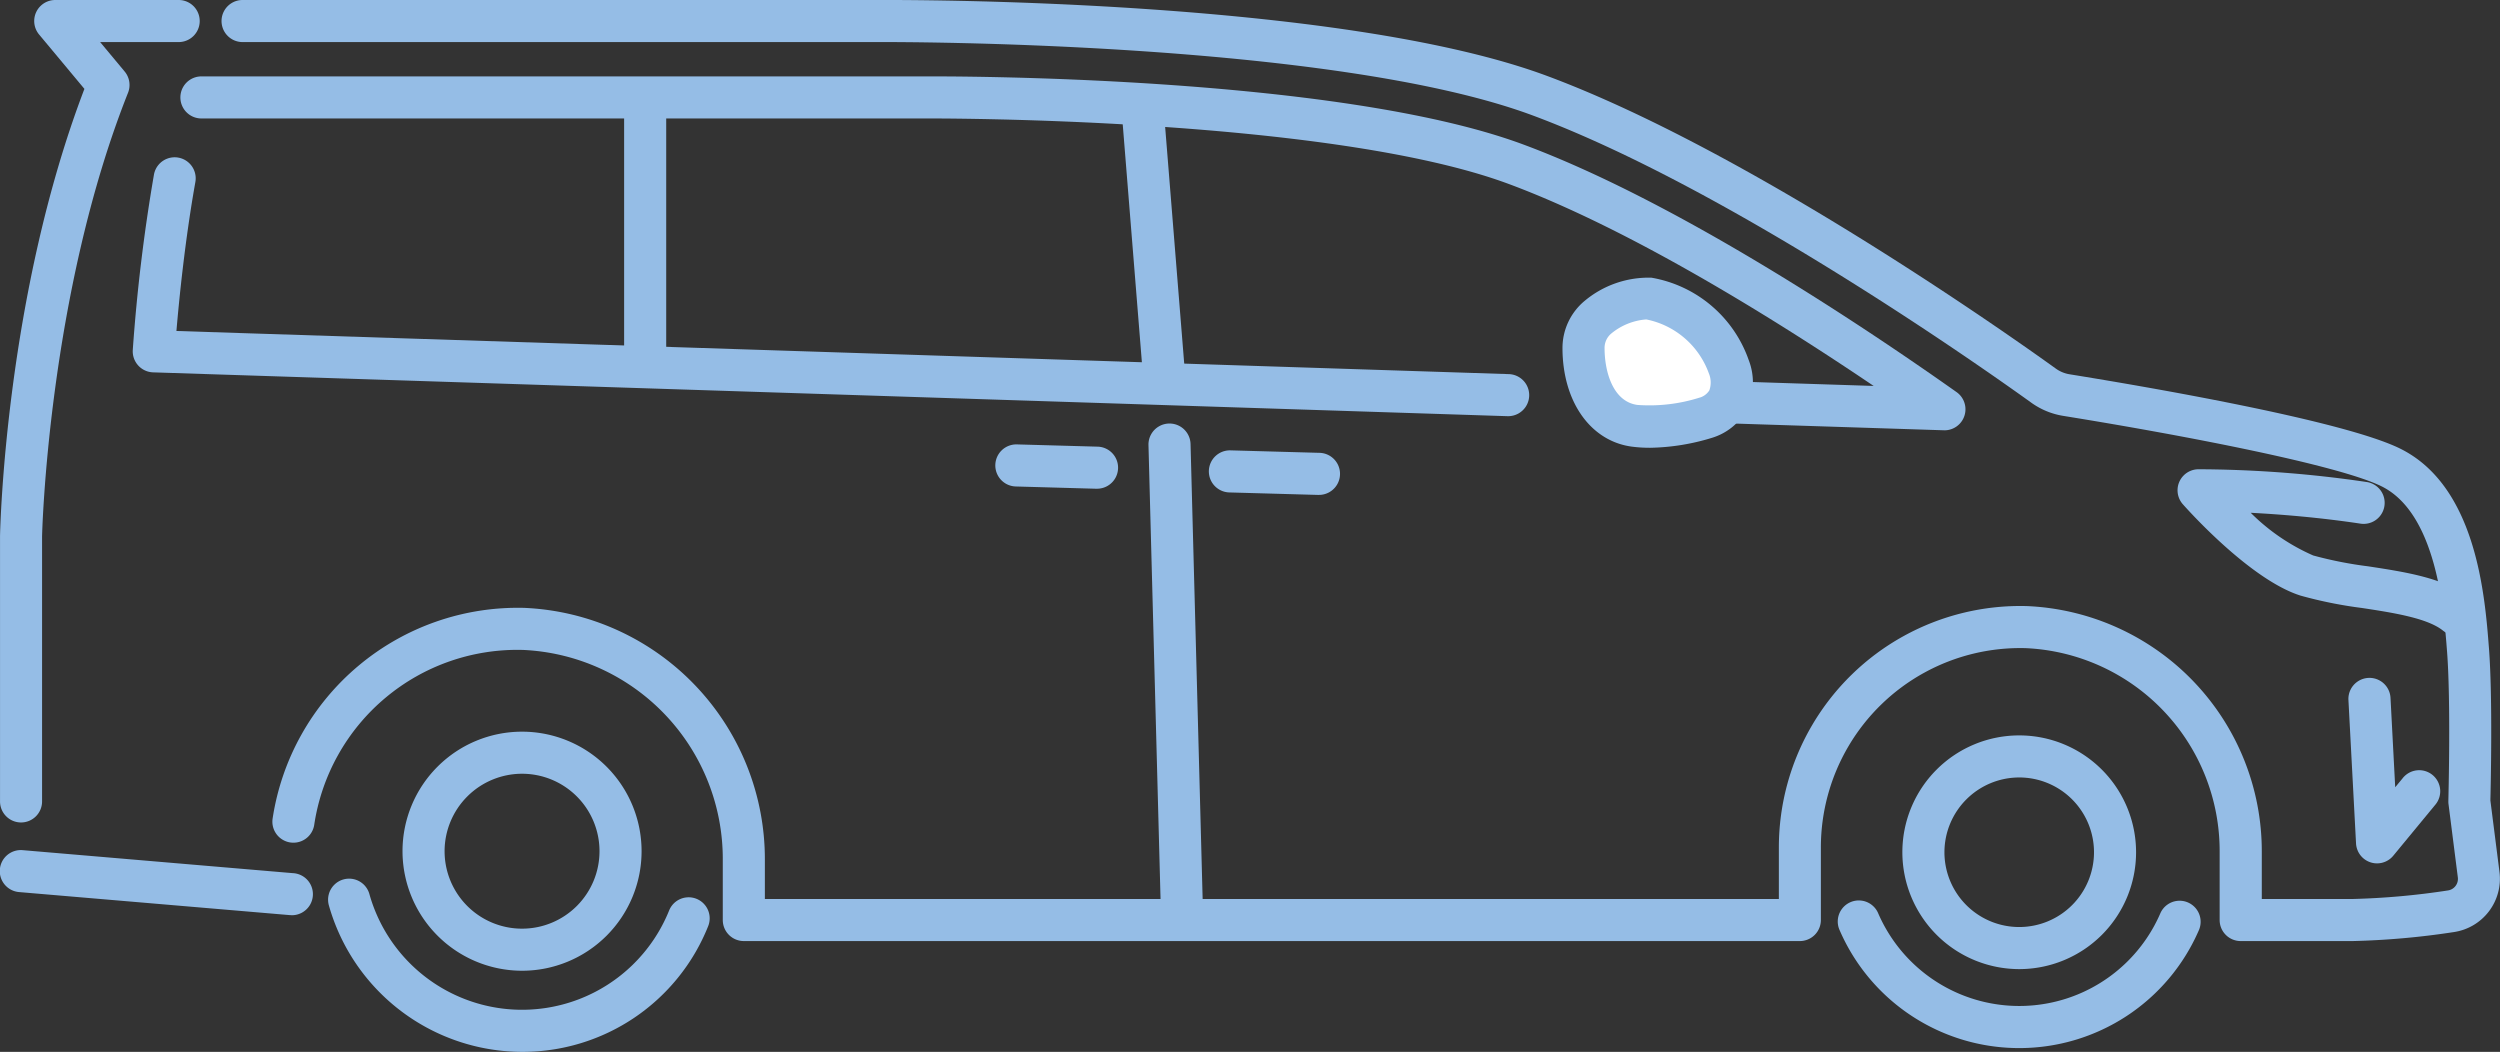
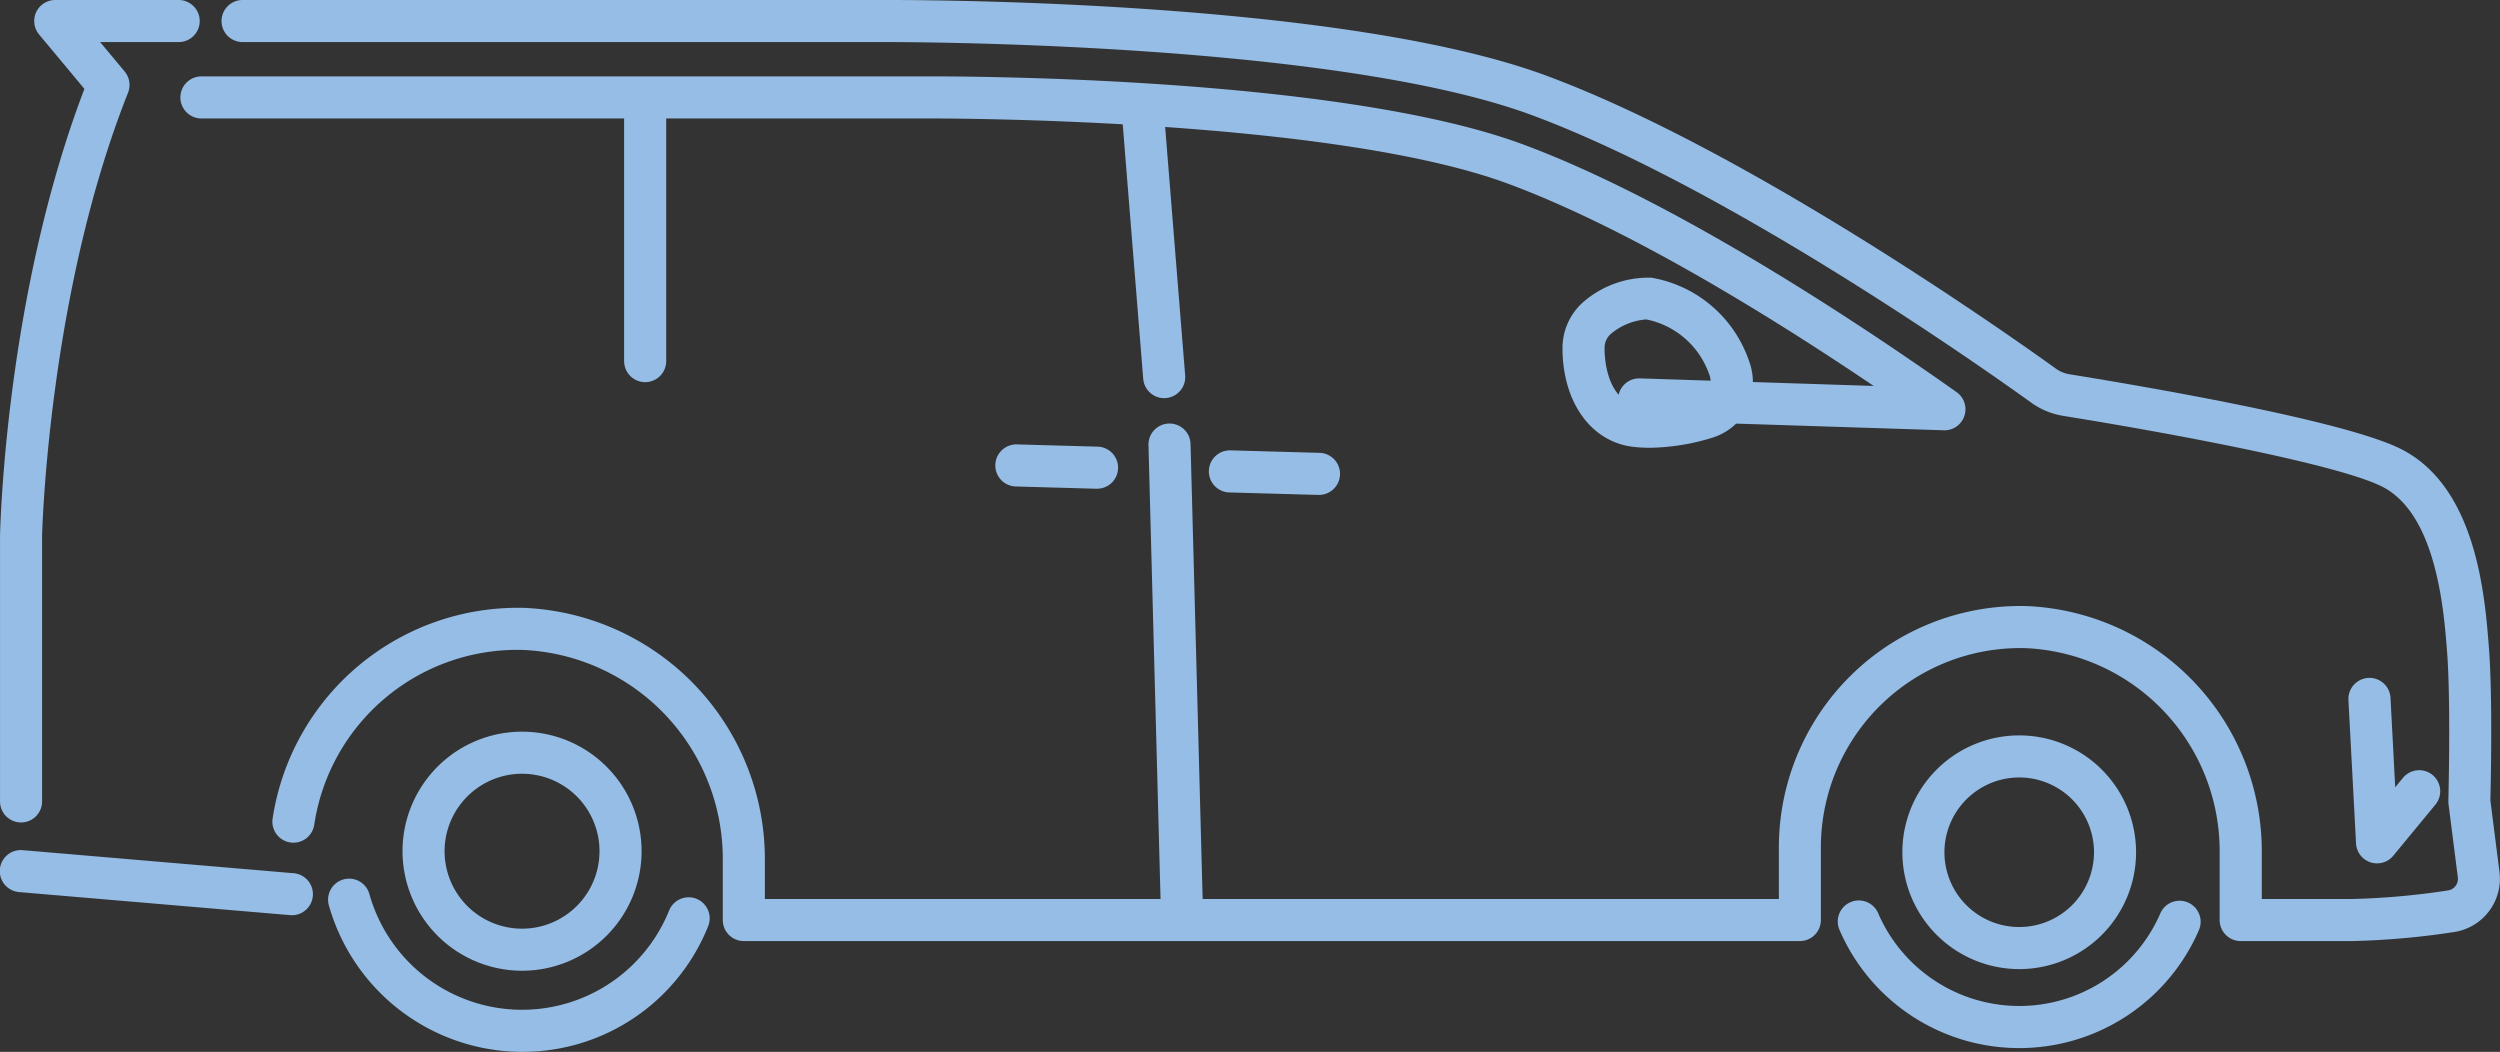
<svg xmlns="http://www.w3.org/2000/svg" width="178.256" height="75" viewBox="0 0 178.256 75">
  <rect x="0" y="0" width="178.256" height="75" fill="#333333" stroke="none" />
  <defs>
    <clipPath id="a">
      <rect width="178.256" height="75" fill="#95bde6" />
    </clipPath>
  </defs>
  <g clip-path="url(#a)">
-     <path d="M167.292,29.675a1.5,1.5,0,0,0,.047-3L72.36,23.6c.187-2.207.606-6.46,1.35-10.62a1.5,1.5,0,1,0-2.953-.529,125.51,125.51,0,0,0-1.509,12.5A1.5,1.5,0,0,0,70.7,26.55l96.547,3.124h.049" transform="translate(-59.78 0)" fill="#95bde6" />
    <path d="M163.895,30.683a1.5,1.5,0,0,0,.866-2.725c-6.874-4.86-20.026-13.616-30.881-17.651C120.5,5.332,92.486,5.445,91.308,5.447H39.615a1.5,1.5,0,1,0,0,3h51.7c.291,0,28.654-.111,41.517,4.671,8.647,3.215,18.888,9.582,26.017,14.4L142.18,26.98a1.5,1.5,0,0,0-.1,3l21.763.7h.049" transform="translate(-25.253 0)" fill="#95bde6" />
-     <path d="M21.491,45.291a1.5,1.5,0,0,0,.942-2.668c-1.748-1.408-4.525-1.832-7.211-2.243a28.147,28.147,0,0,1-3.917-.774,14.591,14.591,0,0,1-4.454-3.043c2.087.108,4.866.328,7.828.774a1.5,1.5,0,1,0,.446-2.967,83.737,83.737,0,0,0-12.009-.911,1.5,1.5,0,0,0-1.1,2.5c.488.55,4.873,5.407,8.4,6.513a30.667,30.667,0,0,0,4.362.878c2.186.334,4.664.713,5.782,1.613a1.49,1.49,0,0,0,.94.332" transform="translate(153.63 0)" fill="#95bde6" />
    <path d="M6.33,61.561a1.5,1.5,0,0,0,1.157-.546l2.975-3.608A1.5,1.5,0,1,0,8.148,55.5l-.523.633L7.29,49.758a1.5,1.5,0,0,0-3,.157L4.832,60.14a1.5,1.5,0,0,0,1.5,1.421" transform="translate(163.159 0)" fill="#95bde6" />
-     <path d="M63.53,29.773s2.562-.694,1.6-3.629a7.442,7.442,0,0,0-5.711-4.857c-.886-.119-4.643.747-4.643,3.522s1.245,5.231,3.647,5.551a13.26,13.26,0,0,0,5.106-.587" transform="translate(58.132 0)" fill="#fff" />
    <path d="M59.508,31.928a15.808,15.808,0,0,0,4.471-.723,4.219,4.219,0,0,0,2.408-1.941,4.432,4.432,0,0,0,.172-3.586A8.957,8.957,0,0,0,59.622,19.8a7.107,7.107,0,0,0-4.771,1.66,4.365,4.365,0,0,0-1.572,3.349c0,3.815,1.989,6.644,4.949,7.038a9.831,9.831,0,0,0,1.28.08m3.549-3.577a11.835,11.835,0,0,1-4.433.523c-1.731-.231-2.345-2.333-2.345-4.064a1.333,1.333,0,0,1,.476-1.025,4.441,4.441,0,0,1,2.5-1.008,5.994,5.994,0,0,1,4.456,3.834,1.693,1.693,0,0,1,.039,1.227,1.241,1.241,0,0,1-.606.488c-.028.007-.056.016-.083.025" transform="translate(58.13 0)" fill="#95bde6" />
    <path d="M96.764,28.388c.04,0,.081,0,.122-.005a1.5,1.5,0,0,0,1.375-1.616L96.741,7.9a1.5,1.5,0,0,0-2.99.241L95.27,27.009a1.5,1.5,0,0,0,1.494,1.379" transform="translate(-13.756 0)" fill="#95bde6" />
    <path d="M132.254,27.248a1.5,1.5,0,0,0,1.5-1.5V7.927a1.5,1.5,0,0,0-3,0V25.748a1.5,1.5,0,0,0,1.5,1.5" transform="translate(-86.252 0)" fill="#95bde6" />
    <path d="M105.787,34.847a1.5,1.5,0,0,0,.041-3l-5.731-.16a1.5,1.5,0,0,0-.084,3l5.731.161h.043" transform="translate(-27.586 0)" fill="#95bde6" />
    <path d="M90.561,35.288a1.5,1.5,0,0,0,.041-3l-6.33-.176a1.5,1.5,0,0,0-.084,3l6.33.177h.043" transform="translate(3.465 0)" fill="#95bde6" />
    <path d="M94.866,66.531h.041a1.5,1.5,0,0,0,1.459-1.539L95.48,31.659a1.5,1.5,0,1,0-3,.08l.886,33.332a1.5,1.5,0,0,0,1.5,1.46" transform="translate(-10.591 0)" fill="#95bde6" />
    <path d="M176.758,65.257a1.5,1.5,0,0,0,.126-3l-19.246-1.638a1.5,1.5,0,1,0-.255,2.989l19.246,1.638q.066.006.129.006" transform="translate(-156.011 0)" fill="#95bde6" />
    <path d="M37.237,67.1h75.3a1.5,1.5,0,0,0,1.5-1.5V60.426a14.216,14.216,0,0,1,14.617-14.211,14.48,14.48,0,0,1,13.816,14.537V65.6a1.5,1.5,0,0,0,1.5,1.5h7.992a56.049,56.049,0,0,0,7.214-.642,3.844,3.844,0,0,0,3.249-4.271l-.651-5.114c.025-.969.169-7.312-.1-10.834-.287-3.742-.886-11.529-6.3-14.236-4-2-17.835-4.383-23.6-5.315a2.3,2.3,0,0,1-.984-.406c-3.546-2.552-21.965-15.547-36.281-20.87C79.615-.127,48.388,0,47.073,0H1.5a1.5,1.5,0,1,0,0,3H47.082c.321,0,32-.124,46.388,5.224,13.956,5.189,32.083,17.981,35.576,20.493a5.358,5.358,0,0,0,2.256.933c9.044,1.462,19.766,3.553,22.733,5.036,3.895,1.948,4.425,8.84,4.651,11.783.276,3.584.093,10.569.092,10.639a1.451,1.451,0,0,0,.011.229l.665,5.228a.833.833,0,0,1-.7.925,53.361,53.361,0,0,1-6.787.61h-6.492V60.752a17.5,17.5,0,0,0-16.734-17.536,17.217,17.217,0,0,0-17.7,17.21V64.1h-72.3V61.315A17.934,17.934,0,0,0,21.589,43.343,17.686,17.686,0,0,0,3.642,58.365a1.5,1.5,0,1,0,2.968.442,14.644,14.644,0,0,1,14.9-12.465,14.914,14.914,0,0,1,14.23,14.973V65.6a1.5,1.5,0,0,0,1.5,1.5" transform="translate(15.796 0)" fill="#95bde6" />
    <path d="M165.519,58.644a1.5,1.5,0,0,0,1.5-1.5V38.251c0-.141.415-17.26,6.13-31.638a1.5,1.5,0,0,0-.242-1.514L171.159,3h5.6a1.5,1.5,0,1,0,0-3h-8.8a1.5,1.5,0,0,0-1.153,2.46l3.232,3.878c-5.61,14.692-6,31.175-6.017,31.882V57.144a1.5,1.5,0,0,0,1.5,1.5" transform="translate(-164.019 0)" fill="#95bde6" />
    <path d="M141.033,69.216a8.523,8.523,0,1,0-8.523-8.523,8.532,8.532,0,0,0,8.523,8.523m0-14.046a5.523,5.523,0,1,1-5.523,5.523,5.53,5.53,0,0,1,5.523-5.523" transform="translate(-103.81 0)" fill="#95bde6" />
    <path d="M34.281,69.1a8.332,8.332,0,1,0-8.333-8.332A8.342,8.342,0,0,0,34.281,69.1m0-13.665a5.332,5.332,0,1,1-5.333,5.333,5.338,5.338,0,0,1,5.333-5.333" transform="translate(109.695 0)" fill="#95bde6" />
    <path d="M141.485,75a14.248,14.248,0,0,0,13.27-8.959,1.5,1.5,0,1,0-2.782-1.123A11.306,11.306,0,0,1,130.6,63.746a1.5,1.5,0,1,0-2.889.809A14.349,14.349,0,0,0,141.485,75" transform="translate(-104.262 0)" fill="#95bde6" />
    <path d="M34.28,74.731A13.955,13.955,0,0,0,47.1,66.3a1.5,1.5,0,0,0-2.754-1.189,10.96,10.96,0,0,1-20.126,0A1.5,1.5,0,1,0,21.463,66.3,13.954,13.954,0,0,0,34.28,74.731" transform="translate(109.696 0)" fill="#95bde6" />
  </g>
</svg>